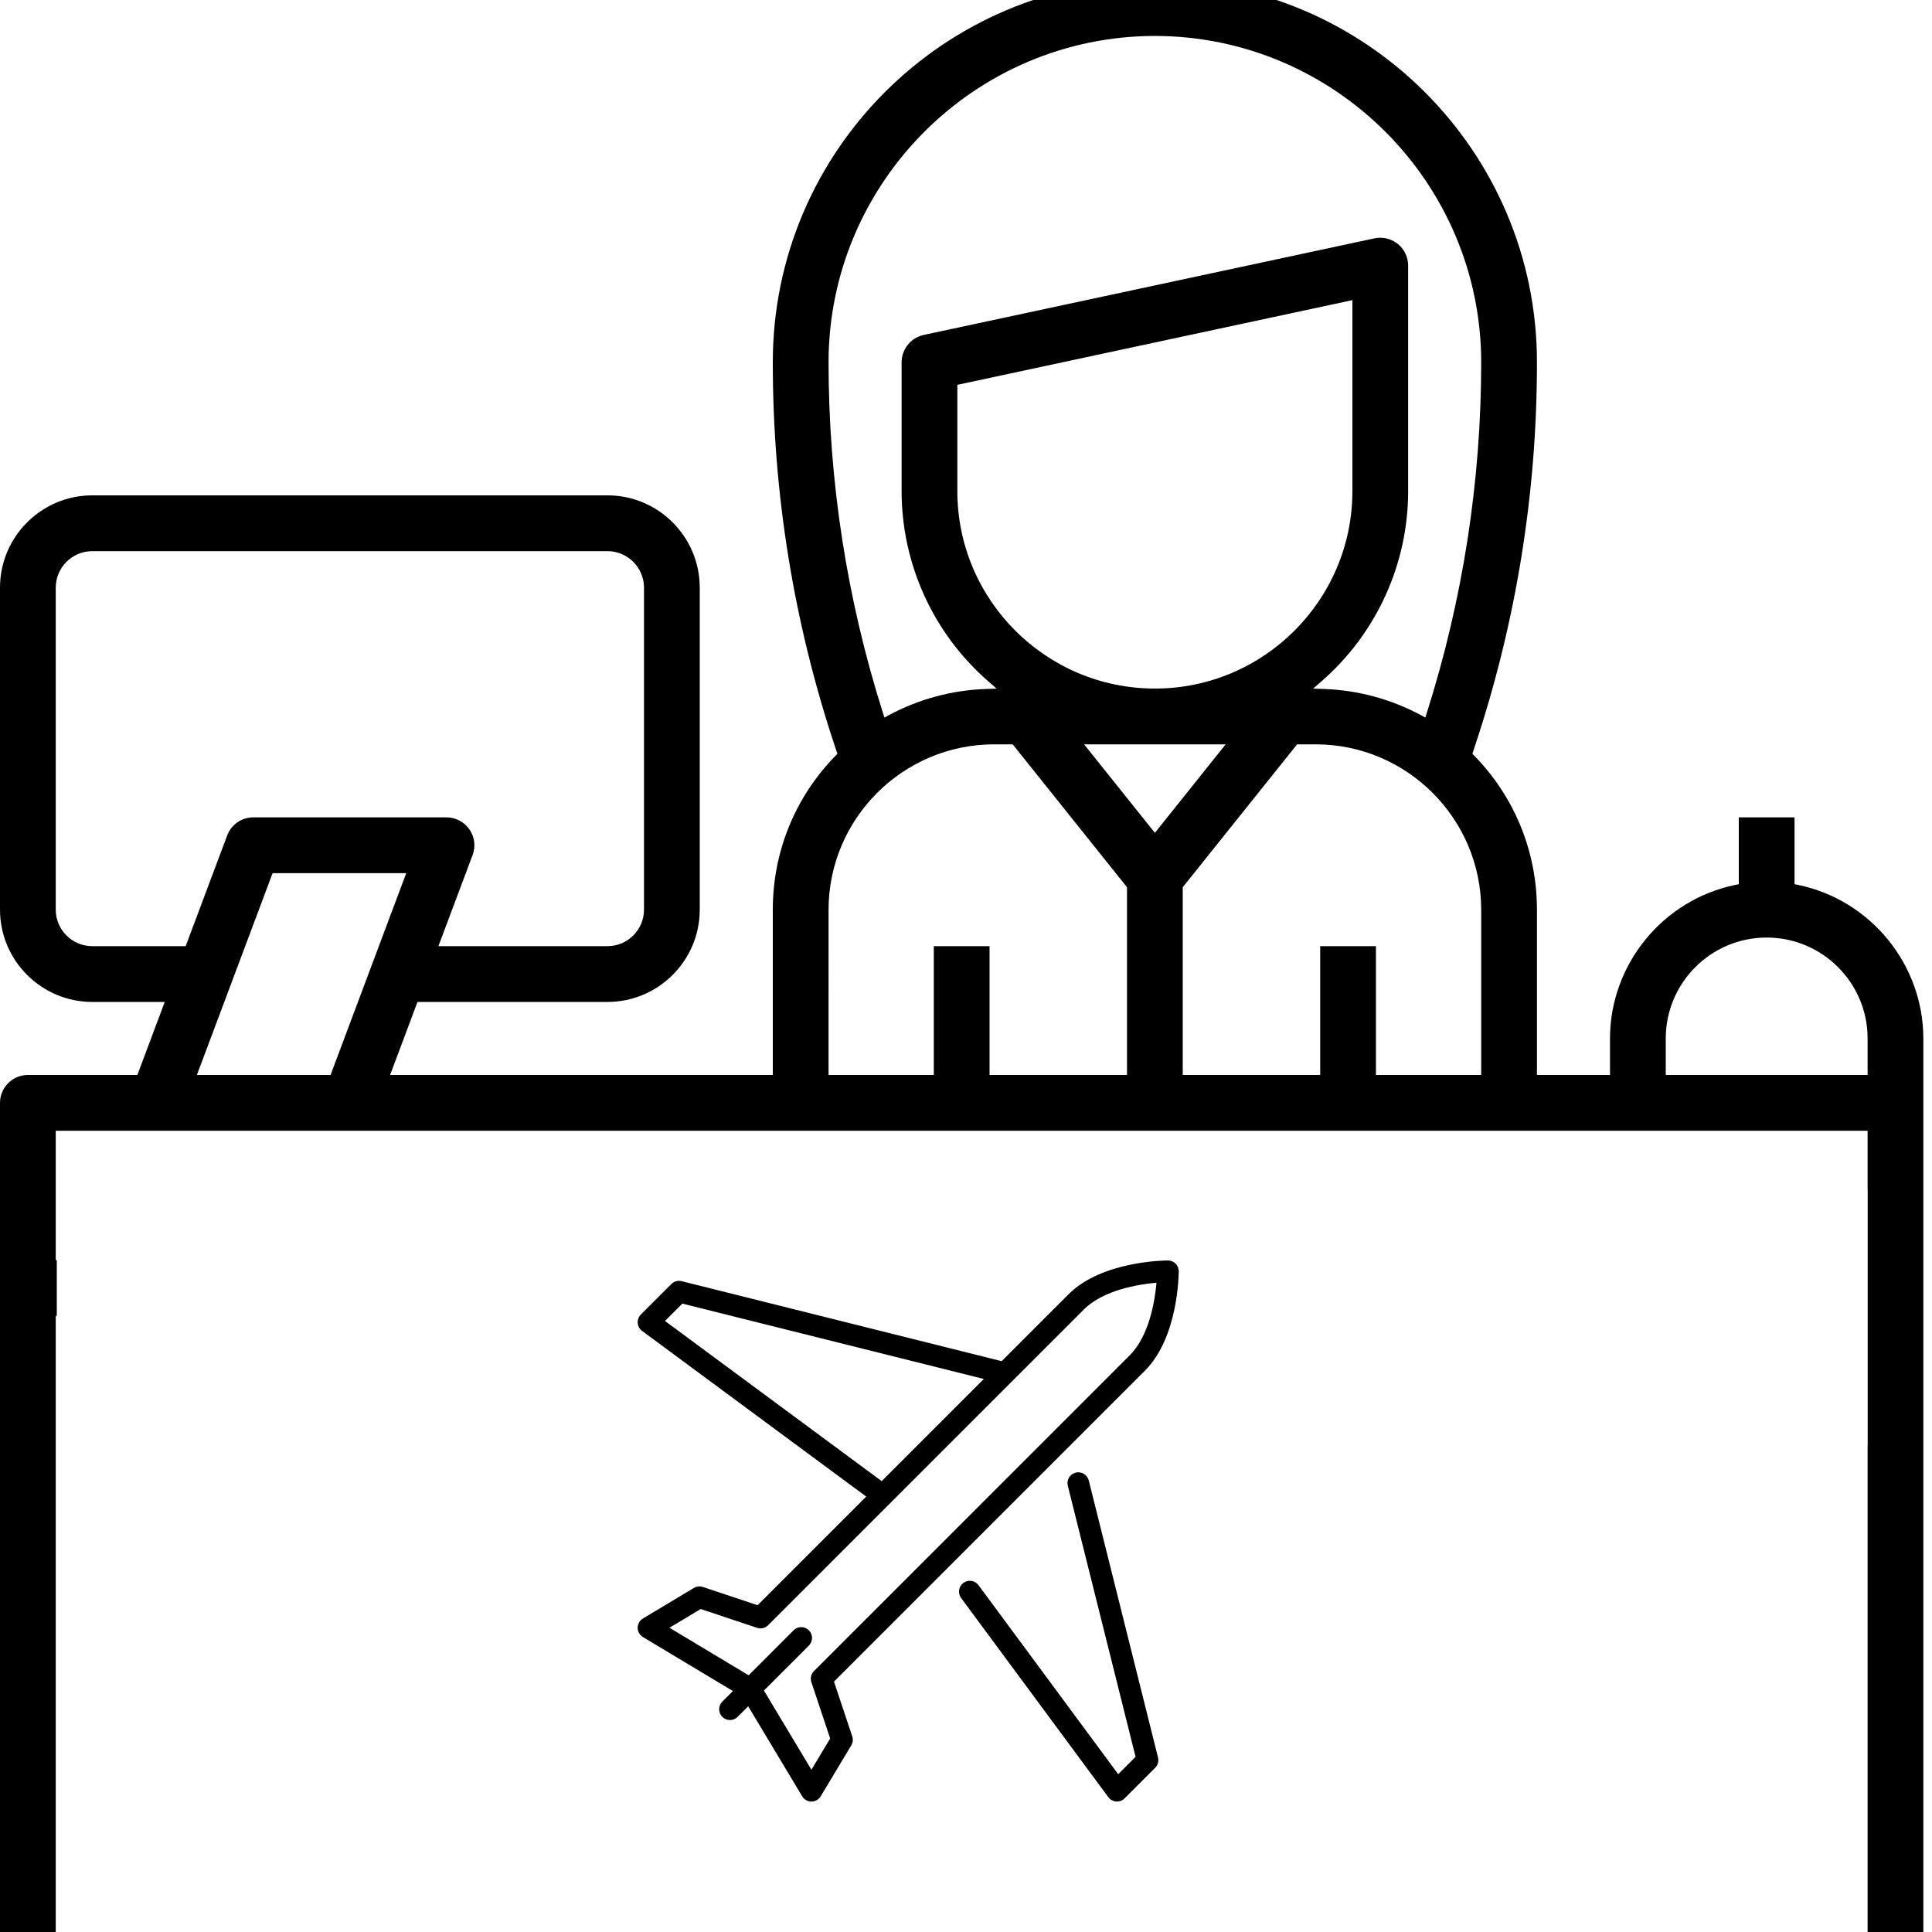
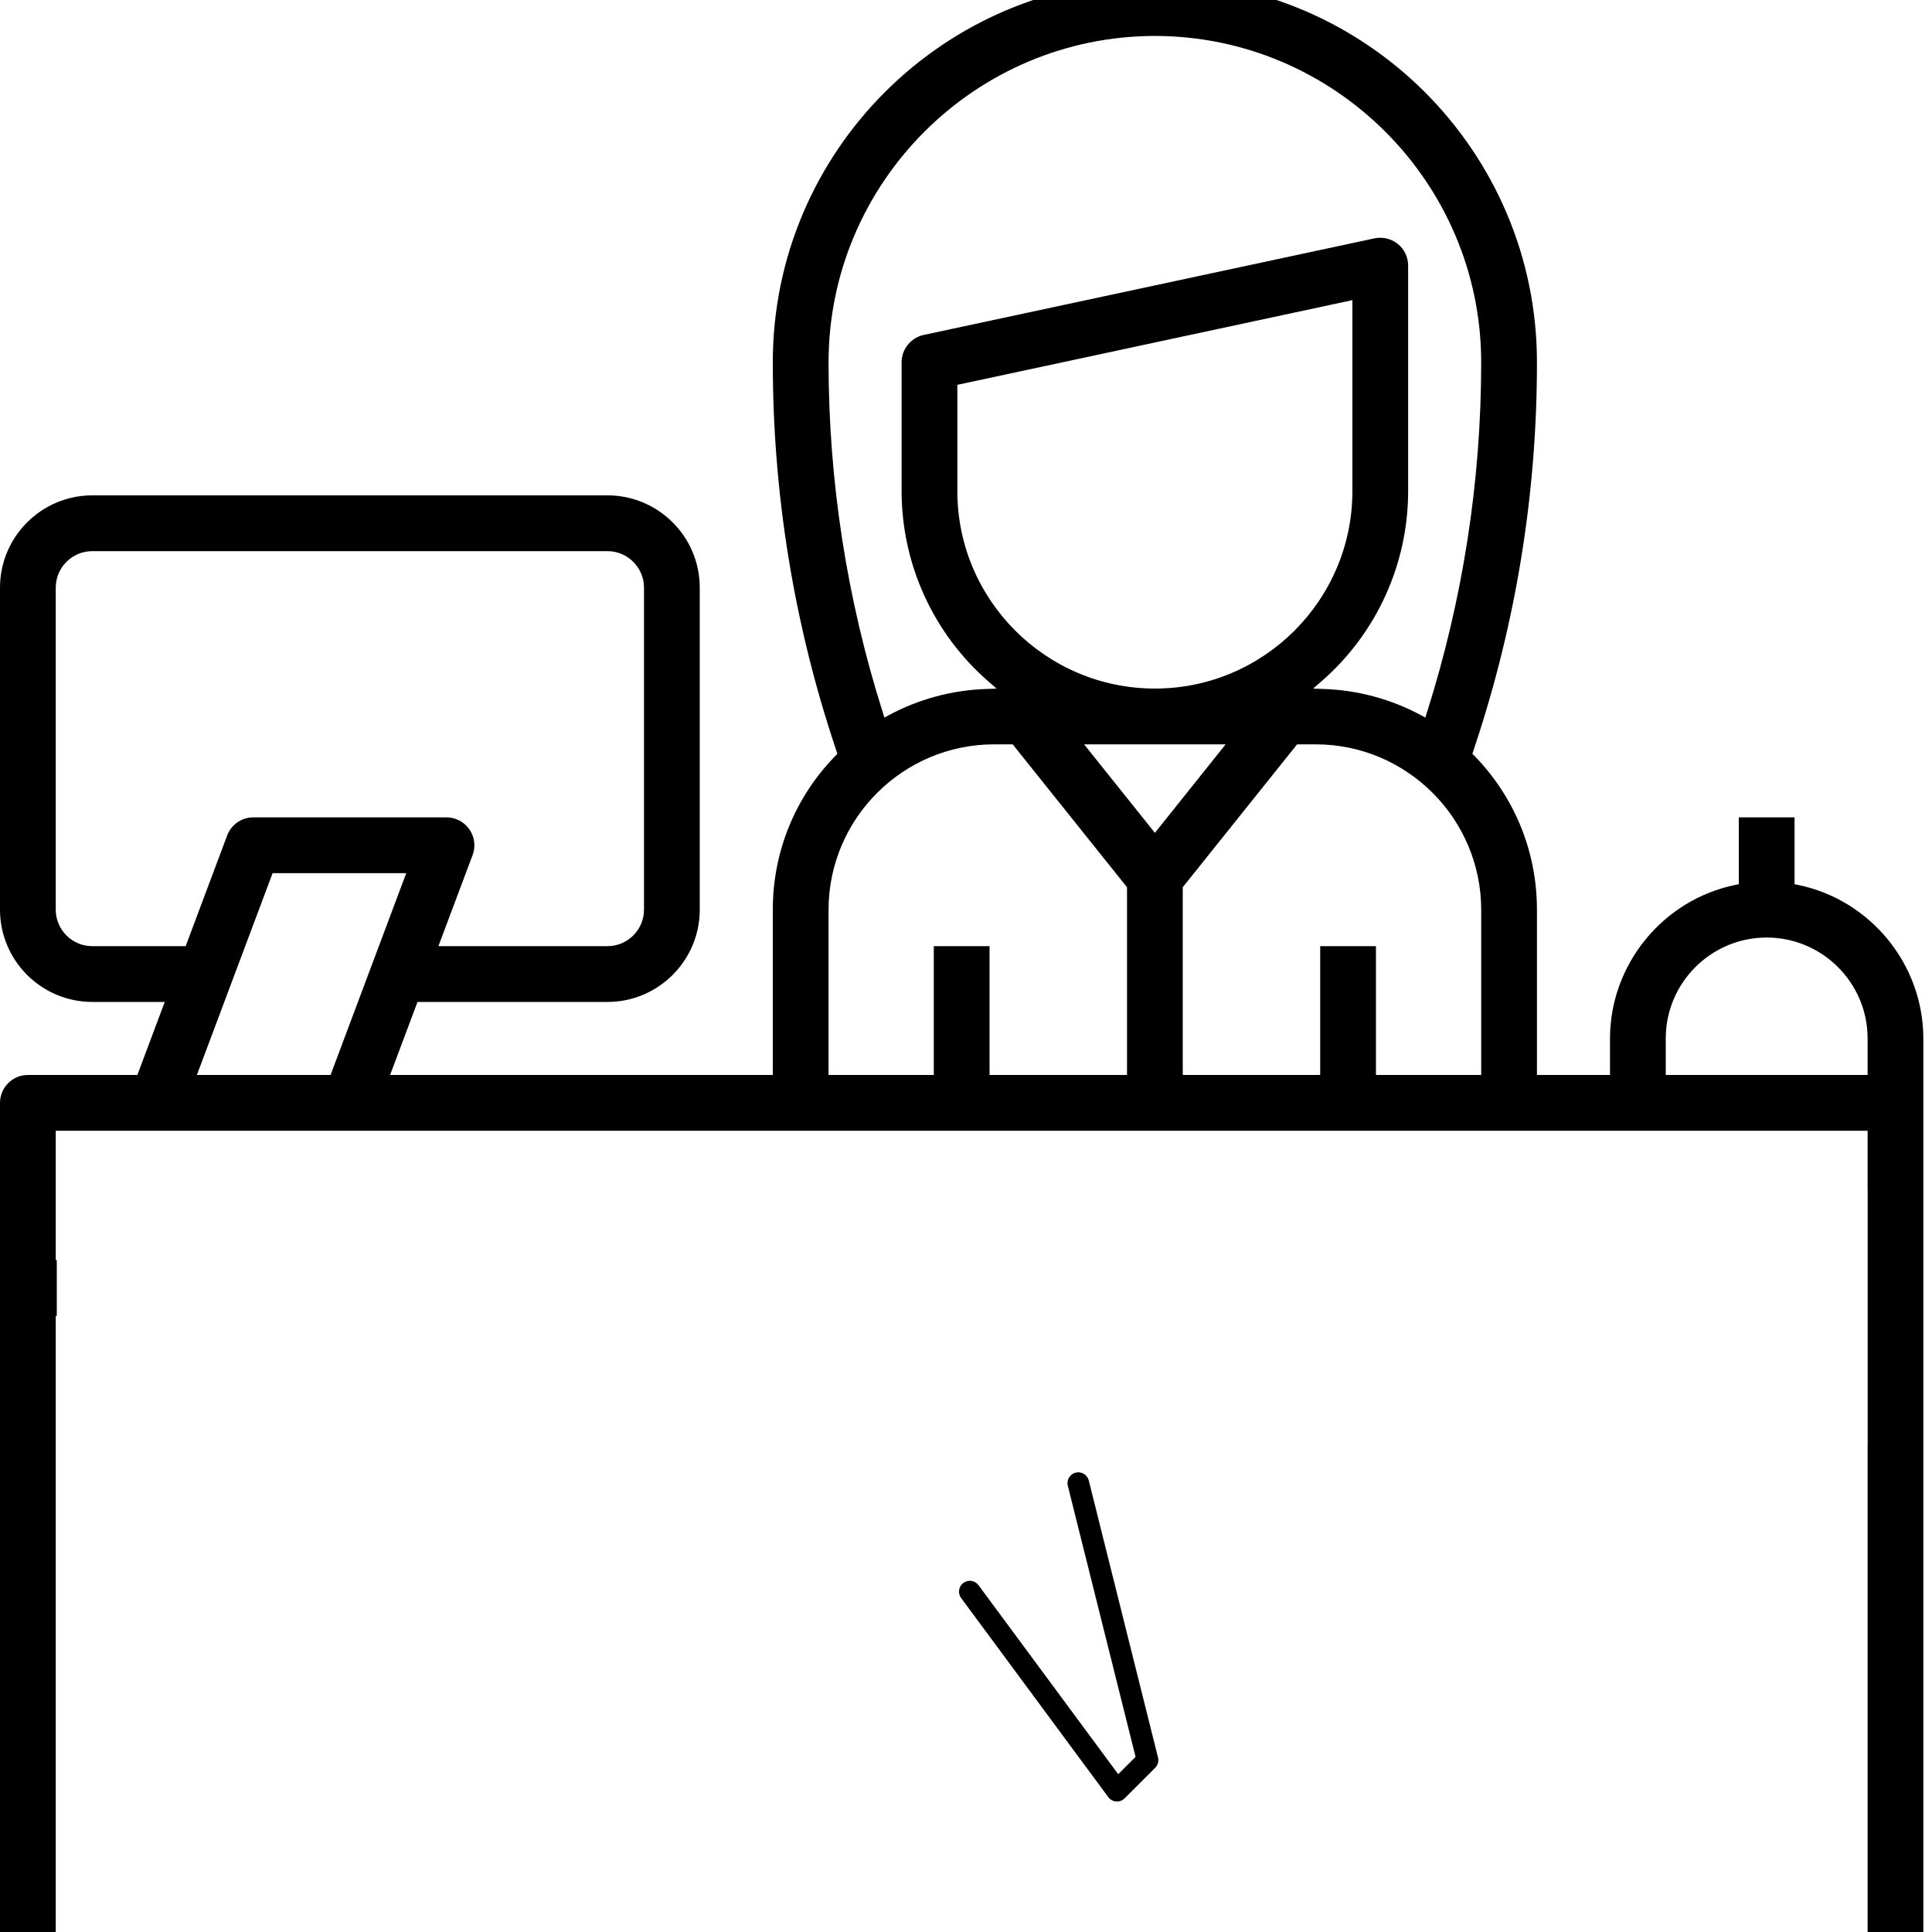
<svg xmlns="http://www.w3.org/2000/svg" version="1.1" id="Layer_1" x="0px" y="0px" width="480px" height="480px" viewBox="0 0 480 480" enable-background="new 0 0 480 480" xml:space="preserve">
  <path d="M446.71,219.85l-0.86-0.17v-16.61H432v16.61l-0.86,0.17C413.12,223.56,400.02,239.6,400,258v9.07h-18.15V226  c0-14.38-5.529-27.97-15.58-38.26l-0.46-0.46l0.511-1.56C376.64,154.81,381.87,122.6,381.85,90c0-52.34-42.58-94.93-94.92-94.93  C234.58-4.93,192,37.66,192,90c-0.01,32.6,5.21,64.81,15.53,95.73l0.52,1.55l-0.46,0.47C197.54,198.03,192,211.61,192,226v41.07  H96.92l6.81-18.141h47.2c12.64,0,22.92-10.29,22.92-22.93v-80c0-12.64-10.28-22.93-22.92-22.93h-128C10.29,123.07,0,133.36,0,146v80  c0,12.64,10.29,22.93,22.93,22.93h18l-6.8,18.141H6.93C3.11,267.07,0,270.18,0,274v222.93c0,3.82,3.11,6.92,6.93,6.92h464  c3.82,0,6.92-3.1,6.92-6.92V258C477.83,239.6,464.731,223.56,446.71,219.85z M413.85,258c0-13.83,11.25-25.07,25.08-25.07  c13.82,0,25.07,11.24,25.07,25.07v9.07h-50.15V258z M368,226v41.07h-26.15v-32H328v32h-34.15v-46.64l28.41-35.5h4.67  C349.55,184.96,367.97,203.38,368,226z M304.51,184.93l-17.58,21.99l-17.59-21.99H304.51z M237.85,122V95.61L336,74.57V122  c0,27.06-22.01,49.07-49.07,49.07C259.87,171.07,237.85,149.06,237.85,122z M205.85,90c0.05-44.66,36.419-81.03,81.08-81.07  C331.58,8.97,367.95,45.34,368,90c-0.01,29.58-4.55,58.86-13.49,87.04l-0.39,1.24l-1.14-0.62c-7.36-3.96-15.66-6.2-24.021-6.48  l-2.72-0.09l2.05-1.79c13.7-11.91,21.56-29.15,21.56-47.3V66c0-2.1-0.93-4.07-2.569-5.39c-1.23-0.99-2.78-1.54-4.351-1.54  c-0.489,0-0.979,0.05-1.46,0.15l-112,24C226.3,83.91,224,86.76,224,90v32c0.01,18.15,7.87,35.39,21.56,47.3l2.061,1.79l-2.73,0.09  c-8.35,0.28-16.649,2.52-24.02,6.48l-1.14,0.62l-0.39-1.24C210.4,148.85,205.86,119.57,205.85,90z M205.85,226  c0.03-22.62,18.46-41.04,41.08-41.07h4.67l28.4,35.5v46.64h-34.15v-32H232v32h-26.15V226z M82.13,267.07H48.92l18.81-50.14h33.2  L82.13,267.07z M22.93,235.07c-5.01,0-9.08-4.07-9.08-9.07v-80c0-5,4.07-9.07,9.08-9.07h128c5,0,9.07,4.07,9.07,9.07v80  c0,5-4.07,9.07-9.07,9.07h-42.01l8.5-22.64c0.8-2.12,0.5-4.51-0.8-6.38c-1.29-1.86-3.42-2.98-5.69-2.98H62.92  c-2.87,0-5.48,1.81-6.48,4.5l-10.31,27.5H22.93z M464.02,359.22H464V490H13.85V326.93h0.26V313.07h-0.26V280.93H464v14.73h0.02  V359.22z" />
  <g>
    <g>
-       <path d="M290.169,313.16c-0.665,0-16.391,0.095-24.671,8.376l-16.641,16.641l-79.506-19.874c-0.019-0.005-0.039-0.007-0.058-0.012    c-0.051-0.012-0.102-0.021-0.153-0.03c-0.039-0.007-0.078-0.012-0.117-0.017c-0.046-0.006-0.092-0.01-0.139-0.013    c-0.043-0.003-0.086-0.006-0.129-0.007c-0.043,0-0.087,0-0.13,0.001c-0.043,0.002-0.086,0.004-0.13,0.007    c-0.045,0.003-0.089,0.009-0.134,0.014c-0.04,0.006-0.079,0.011-0.118,0.018c-0.05,0.009-0.1,0.02-0.15,0.03    c-0.032,0.008-0.063,0.015-0.095,0.023c-0.056,0.016-0.111,0.033-0.167,0.052c-0.024,0.009-0.049,0.017-0.073,0.026    c-0.059,0.021-0.116,0.046-0.174,0.072c-0.021,0.01-0.041,0.019-0.061,0.028c-0.057,0.027-0.112,0.058-0.166,0.09    c-0.021,0.012-0.043,0.024-0.064,0.037c-0.049,0.031-0.098,0.063-0.145,0.097c-0.027,0.02-0.053,0.039-0.08,0.059    c-0.04,0.03-0.079,0.062-0.116,0.095c-0.033,0.028-0.065,0.058-0.097,0.087c-0.017,0.017-0.036,0.031-0.053,0.048l-7.59,7.59    c-0.013,0.014-0.023,0.027-0.036,0.04c-0.034,0.036-0.067,0.072-0.1,0.11c-0.03,0.035-0.06,0.07-0.087,0.106    c-0.012,0.016-0.025,0.03-0.038,0.046c-0.013,0.018-0.023,0.036-0.036,0.055c-0.03,0.042-0.058,0.084-0.085,0.128    c-0.02,0.033-0.04,0.066-0.059,0.101c-0.024,0.043-0.048,0.087-0.069,0.131c-0.018,0.037-0.035,0.074-0.052,0.111    c-0.018,0.042-0.035,0.084-0.051,0.126c-0.015,0.041-0.03,0.083-0.043,0.124c-0.013,0.04-0.024,0.08-0.035,0.12    c-0.012,0.045-0.023,0.09-0.033,0.135c-0.008,0.039-0.016,0.078-0.022,0.117c-0.008,0.046-0.015,0.092-0.02,0.139    c-0.004,0.039-0.008,0.079-0.011,0.119c-0.003,0.045-0.005,0.09-0.007,0.136c0,0.042,0,0.083,0.001,0.125    c0.001,0.043,0.003,0.086,0.006,0.129c0.003,0.044,0.008,0.089,0.013,0.133c0.005,0.04,0.01,0.079,0.017,0.118    c0.008,0.047,0.017,0.093,0.028,0.139c0.008,0.037,0.017,0.074,0.027,0.111c0.012,0.047,0.027,0.093,0.042,0.139    c0.011,0.036,0.024,0.072,0.038,0.108c0.017,0.044,0.035,0.088,0.054,0.131c0.016,0.037,0.034,0.074,0.051,0.11    c0.02,0.04,0.042,0.08,0.063,0.119c0.022,0.039,0.044,0.077,0.068,0.115c0.022,0.035,0.045,0.069,0.068,0.104    c0.028,0.04,0.057,0.08,0.087,0.119c0.023,0.03,0.048,0.061,0.074,0.091c0.033,0.038,0.067,0.077,0.103,0.114    c0.015,0.016,0.028,0.032,0.043,0.048c0.014,0.014,0.03,0.025,0.043,0.039c0.034,0.031,0.068,0.063,0.104,0.094    c0.037,0.031,0.075,0.063,0.113,0.093c0.014,0.011,0.027,0.023,0.042,0.034l55.697,41.167l-26.991,26.99l-13.608-4.537    c-0.027-0.009-0.053-0.015-0.08-0.021c-0.05-0.016-0.1-0.03-0.151-0.042c-0.043-0.011-0.087-0.019-0.131-0.027    c-0.041-0.008-0.081-0.015-0.121-0.021c-0.051-0.007-0.102-0.012-0.152-0.016c-0.035-0.003-0.07-0.006-0.104-0.008    c-0.053-0.001-0.106-0.001-0.16,0c-0.033,0-0.066,0.001-0.1,0.003c-0.053,0.003-0.105,0.008-0.157,0.015    c-0.035,0.004-0.069,0.008-0.104,0.013c-0.051,0.008-0.102,0.019-0.152,0.029c-0.036,0.008-0.07,0.015-0.105,0.023    c-0.051,0.014-0.101,0.029-0.15,0.045c-0.034,0.011-0.066,0.021-0.1,0.033c-0.053,0.02-0.105,0.042-0.157,0.064    c-0.028,0.012-0.056,0.023-0.083,0.036c-0.059,0.029-0.116,0.061-0.173,0.093c-0.016,0.009-0.032,0.016-0.047,0.026l-0.036,0.02    c-0.004,0.003-0.009,0.006-0.013,0.009l-12.581,7.548c-0.006,0.004-0.013,0.008-0.019,0.012l-0.004,0.003    c-0.007,0.004-0.013,0.009-0.02,0.014c-0.068,0.041-0.135,0.086-0.201,0.134c-0.021,0.016-0.04,0.033-0.06,0.049    c-0.048,0.038-0.097,0.076-0.142,0.118c-0.031,0.028-0.06,0.059-0.089,0.088c-0.032,0.031-0.065,0.063-0.095,0.096    c-0.04,0.045-0.076,0.091-0.113,0.137c-0.017,0.021-0.036,0.043-0.053,0.065c-0.048,0.065-0.092,0.132-0.134,0.2    c-0.004,0.007-0.009,0.013-0.013,0.02c0,0.001-0.001,0.001-0.001,0.003c-0.092,0.153-0.167,0.313-0.227,0.481    c-0.026,0.071-0.046,0.144-0.065,0.217c-0.002,0.01-0.006,0.021-0.009,0.03c-0.017,0.067-0.029,0.135-0.041,0.202    c-0.003,0.018-0.008,0.035-0.01,0.054c-0.009,0.057-0.013,0.114-0.018,0.172c-0.002,0.029-0.007,0.06-0.008,0.09    c-0.002,0.044-0.001,0.087-0.001,0.13c0,0.045-0.002,0.09,0.001,0.135c0.001,0.029,0.005,0.058,0.007,0.087    c0.005,0.058,0.009,0.116,0.018,0.175c0.003,0.016,0.007,0.032,0.01,0.048c0.011,0.069,0.024,0.14,0.042,0.208    c0,0.004,0.002,0.007,0.003,0.01c0.032,0.125,0.075,0.248,0.125,0.369c0.015,0.036,0.028,0.072,0.044,0.108    c0.004,0.009,0.01,0.018,0.014,0.026c0.035,0.072,0.072,0.144,0.113,0.213c0.001,0.001,0.001,0.003,0.002,0.004    c0.003,0.006,0.007,0.01,0.01,0.015c0.052,0.086,0.111,0.169,0.173,0.249c0.019,0.024,0.038,0.047,0.057,0.07    c0.051,0.061,0.104,0.12,0.162,0.178c0.021,0.021,0.042,0.043,0.063,0.063c0.074,0.069,0.151,0.135,0.233,0.195    c0.026,0.021,0.054,0.036,0.082,0.056c0.047,0.031,0.092,0.064,0.142,0.095l22.357,13.415l-2.631,2.631    c-1.048,1.049-1.048,2.748,0,3.796c0.524,0.523,1.211,0.786,1.898,0.786c0.687,0,1.374-0.263,1.898-0.786l2.631-2.631    l13.401,22.334c0.004,0.006,0.007,0.013,0.012,0.019l0.002,0.004c0.001,0.003,0.003,0.005,0.005,0.008    c0.054,0.09,0.115,0.175,0.18,0.259c0.017,0.021,0.035,0.043,0.052,0.064c0.053,0.063,0.108,0.125,0.167,0.184    c0.02,0.02,0.039,0.041,0.059,0.06c0.074,0.069,0.152,0.136,0.236,0.198c0.024,0.018,0.05,0.033,0.075,0.051    c0.048,0.033,0.096,0.067,0.147,0.099c0.011,0.007,0.022,0.011,0.033,0.017c0.066,0.038,0.133,0.07,0.202,0.103    c0.042,0.021,0.083,0.042,0.125,0.06c0.06,0.024,0.121,0.043,0.182,0.063c0.052,0.017,0.103,0.036,0.156,0.051    c0.053,0.013,0.107,0.021,0.16,0.032c0.061,0.012,0.121,0.027,0.181,0.034c0.073,0.01,0.146,0.012,0.22,0.015    c0.04,0.002,0.08,0.009,0.12,0.009c0,0,0.001-0.001,0.002-0.001c0,0,0.001,0.001,0.002,0.001c0.04,0,0.08-0.007,0.12-0.009    c0.074-0.003,0.147-0.005,0.22-0.015c0.061-0.007,0.121-0.022,0.182-0.034c0.053-0.011,0.106-0.02,0.159-0.032    c0.053-0.015,0.105-0.034,0.157-0.052c0.061-0.02,0.121-0.038,0.18-0.063c0.043-0.018,0.085-0.04,0.128-0.061    c0.066-0.032,0.133-0.063,0.197-0.102c0.011-0.006,0.023-0.011,0.035-0.017c0.053-0.032,0.103-0.068,0.152-0.104    c0.023-0.016,0.046-0.029,0.068-0.046c0.084-0.063,0.163-0.129,0.237-0.199c0.02-0.02,0.038-0.038,0.057-0.058    c0.06-0.06,0.116-0.121,0.169-0.186c0.017-0.021,0.035-0.042,0.051-0.064c0.065-0.083,0.125-0.168,0.18-0.258    c0.002-0.003,0.004-0.005,0.005-0.008l0.003-0.006c0.003-0.006,0.007-0.012,0.011-0.018l7.577-12.63    c0.017-0.028,0.03-0.057,0.045-0.085c0.023-0.041,0.046-0.083,0.066-0.125c0.021-0.042,0.038-0.084,0.056-0.127    c0.016-0.038,0.032-0.074,0.046-0.112c0.017-0.046,0.032-0.093,0.046-0.14c0.011-0.036,0.023-0.072,0.033-0.109    c0.012-0.047,0.022-0.094,0.032-0.142c0.008-0.038,0.016-0.077,0.022-0.116c0.007-0.045,0.012-0.09,0.017-0.135    c0.004-0.043,0.009-0.086,0.012-0.129c0.002-0.041,0.003-0.083,0.003-0.125c0.001-0.044,0.001-0.091,0-0.138    c-0.002-0.039-0.005-0.079-0.009-0.118c-0.003-0.047-0.008-0.094-0.014-0.142c-0.006-0.042-0.014-0.083-0.021-0.123    c-0.008-0.045-0.016-0.089-0.027-0.133c-0.011-0.047-0.024-0.092-0.039-0.138c-0.008-0.031-0.015-0.063-0.025-0.093l-4.538-13.608    l77.266-77.265c0.003-0.004,0.008-0.008,0.012-0.012c8.281-8.281,8.376-24.005,8.376-24.671    C292.853,314.361,291.652,313.16,290.169,313.16z M165.212,328.19l4.312-4.312l74.907,18.724l-25.381,25.38L165.212,328.19z     M280.69,336.709c-0.003,0.004-0.006,0.006-0.01,0.009l-78.449,78.45c-0.009,0.01-0.016,0.019-0.025,0.028    c-0.037,0.037-0.071,0.076-0.105,0.116c-0.026,0.029-0.051,0.059-0.076,0.089c-0.027,0.033-0.051,0.069-0.076,0.104    c-0.028,0.038-0.056,0.076-0.082,0.117c-0.018,0.027-0.033,0.056-0.05,0.084c-0.028,0.048-0.056,0.096-0.082,0.146    c-0.012,0.024-0.023,0.049-0.035,0.074c-0.025,0.054-0.05,0.106-0.071,0.161c-0.011,0.028-0.02,0.057-0.03,0.084    c-0.018,0.053-0.037,0.104-0.052,0.158c-0.01,0.037-0.019,0.075-0.028,0.112c-0.01,0.045-0.022,0.089-0.03,0.133    c-0.009,0.048-0.015,0.098-0.021,0.146c-0.005,0.035-0.011,0.07-0.014,0.106c-0.004,0.054-0.006,0.106-0.007,0.161    c-0.001,0.032-0.003,0.064-0.003,0.097c0,0.051,0.004,0.103,0.007,0.153c0.002,0.037,0.003,0.074,0.008,0.11    c0.004,0.044,0.012,0.088,0.019,0.132c0.007,0.046,0.014,0.091,0.023,0.136c0.007,0.035,0.017,0.071,0.025,0.106    c0.013,0.053,0.028,0.105,0.044,0.158c0.003,0.011,0.005,0.022,0.009,0.034l4.672,14.012l-4.654,7.758l-11.804-19.672    l11.171-11.171c1.049-1.05,1.049-2.749,0.001-3.797c-1.048-1.049-2.748-1.049-3.796,0L186,416.216l-19.672-11.804l7.758-4.654    l14.012,4.672c0.009,0.003,0.018,0.003,0.027,0.007c0.119,0.038,0.241,0.068,0.363,0.089c0.03,0.005,0.06,0.009,0.089,0.013    c0.111,0.016,0.222,0.025,0.333,0.027c0.012,0,0.024,0.003,0.037,0.003c0.013,0,0.027-0.003,0.041-0.003    c0.106-0.002,0.212-0.011,0.317-0.025c0.034-0.004,0.066-0.009,0.1-0.014c0.114-0.021,0.228-0.046,0.339-0.081    c0.022-0.007,0.044-0.016,0.067-0.023c0.101-0.034,0.2-0.075,0.298-0.122c0.018-0.009,0.037-0.017,0.055-0.025    c0.105-0.054,0.207-0.115,0.305-0.184c0.026-0.018,0.051-0.037,0.076-0.056c0.077-0.058,0.151-0.119,0.223-0.186    c0.022-0.021,0.045-0.039,0.067-0.061c0.003-0.003,0.006-0.005,0.009-0.009l78.45-78.449c4.852-4.853,13.553-6.244,18.035-6.644    C286.935,323.163,285.551,331.839,280.69,336.709z" />
-     </g>
+       </g>
  </g>
  <g>
    <g>
      <path d="M287.779,437.122c-0.003-0.044-0.007-0.088-0.012-0.131c-0.005-0.041-0.011-0.081-0.018-0.122    c-0.009-0.051-0.019-0.102-0.03-0.151c-0.004-0.02-0.006-0.039-0.011-0.06l-17.206-68.832c-0.359-1.438-1.818-2.313-3.255-1.953    c-1.438,0.36-2.313,1.816-1.953,3.255l16.837,67.358l-4.312,4.313l-34.713-46.967c-0.881-1.192-2.562-1.443-3.753-0.563    c-1.193,0.881-1.445,2.562-0.563,3.753l36.565,49.473c0.01,0.013,0.02,0.023,0.03,0.036c0.041,0.054,0.086,0.106,0.132,0.158    c0.025,0.027,0.049,0.055,0.074,0.081c0.008,0.01,0.016,0.019,0.024,0.027c0.038,0.039,0.079,0.072,0.12,0.108    c0.025,0.023,0.051,0.048,0.077,0.069c0.075,0.062,0.152,0.118,0.231,0.171c0.021,0.015,0.045,0.025,0.067,0.04    c0.062,0.038,0.124,0.074,0.188,0.106c0.029,0.015,0.059,0.027,0.088,0.041c0.06,0.027,0.12,0.054,0.182,0.077    c0.031,0.012,0.063,0.021,0.094,0.032c0.062,0.021,0.124,0.038,0.187,0.055c0.031,0.008,0.063,0.017,0.095,0.023    c0.066,0.014,0.133,0.025,0.2,0.034c0.028,0.004,0.057,0.01,0.085,0.013c0.093,0.01,0.186,0.016,0.279,0.016    c0.002,0,0.004,0,0.008,0c0.002,0,0.006,0,0.008,0c0.12-0.001,0.238-0.012,0.357-0.028c0.028-0.003,0.057-0.007,0.084-0.012    c0.118-0.02,0.235-0.048,0.35-0.083c0.023-0.007,0.045-0.016,0.066-0.023c0.112-0.038,0.223-0.084,0.331-0.137    c0.01-0.006,0.021-0.01,0.03-0.015c0.115-0.059,0.227-0.13,0.334-0.207c0.01-0.008,0.021-0.013,0.032-0.02    c0.015-0.012,0.029-0.024,0.044-0.036c0.037-0.029,0.074-0.06,0.111-0.092c0.035-0.03,0.07-0.062,0.104-0.094    c0.015-0.014,0.03-0.025,0.043-0.039l7.592-7.59c0.014-0.016,0.027-0.032,0.042-0.047c0.034-0.036,0.065-0.071,0.098-0.109    c0.028-0.034,0.056-0.067,0.083-0.103c0.024-0.032,0.048-0.064,0.07-0.098c0.029-0.041,0.057-0.082,0.084-0.125    c0.018-0.028,0.035-0.059,0.053-0.088c0.027-0.047,0.052-0.094,0.075-0.141c0.015-0.03,0.028-0.061,0.042-0.091    c0.021-0.048,0.043-0.096,0.061-0.145c0.013-0.034,0.024-0.069,0.036-0.104c0.015-0.046,0.03-0.09,0.042-0.137    c0.012-0.04,0.021-0.082,0.031-0.124c0.008-0.041,0.018-0.081,0.024-0.122c0.009-0.047,0.015-0.094,0.021-0.142    c0.005-0.037,0.009-0.075,0.012-0.112c0.004-0.049,0.006-0.099,0.007-0.147c0.001-0.038,0.002-0.077,0.001-0.115    C287.784,437.215,287.782,437.168,287.779,437.122z" />
    </g>
  </g>
</svg>